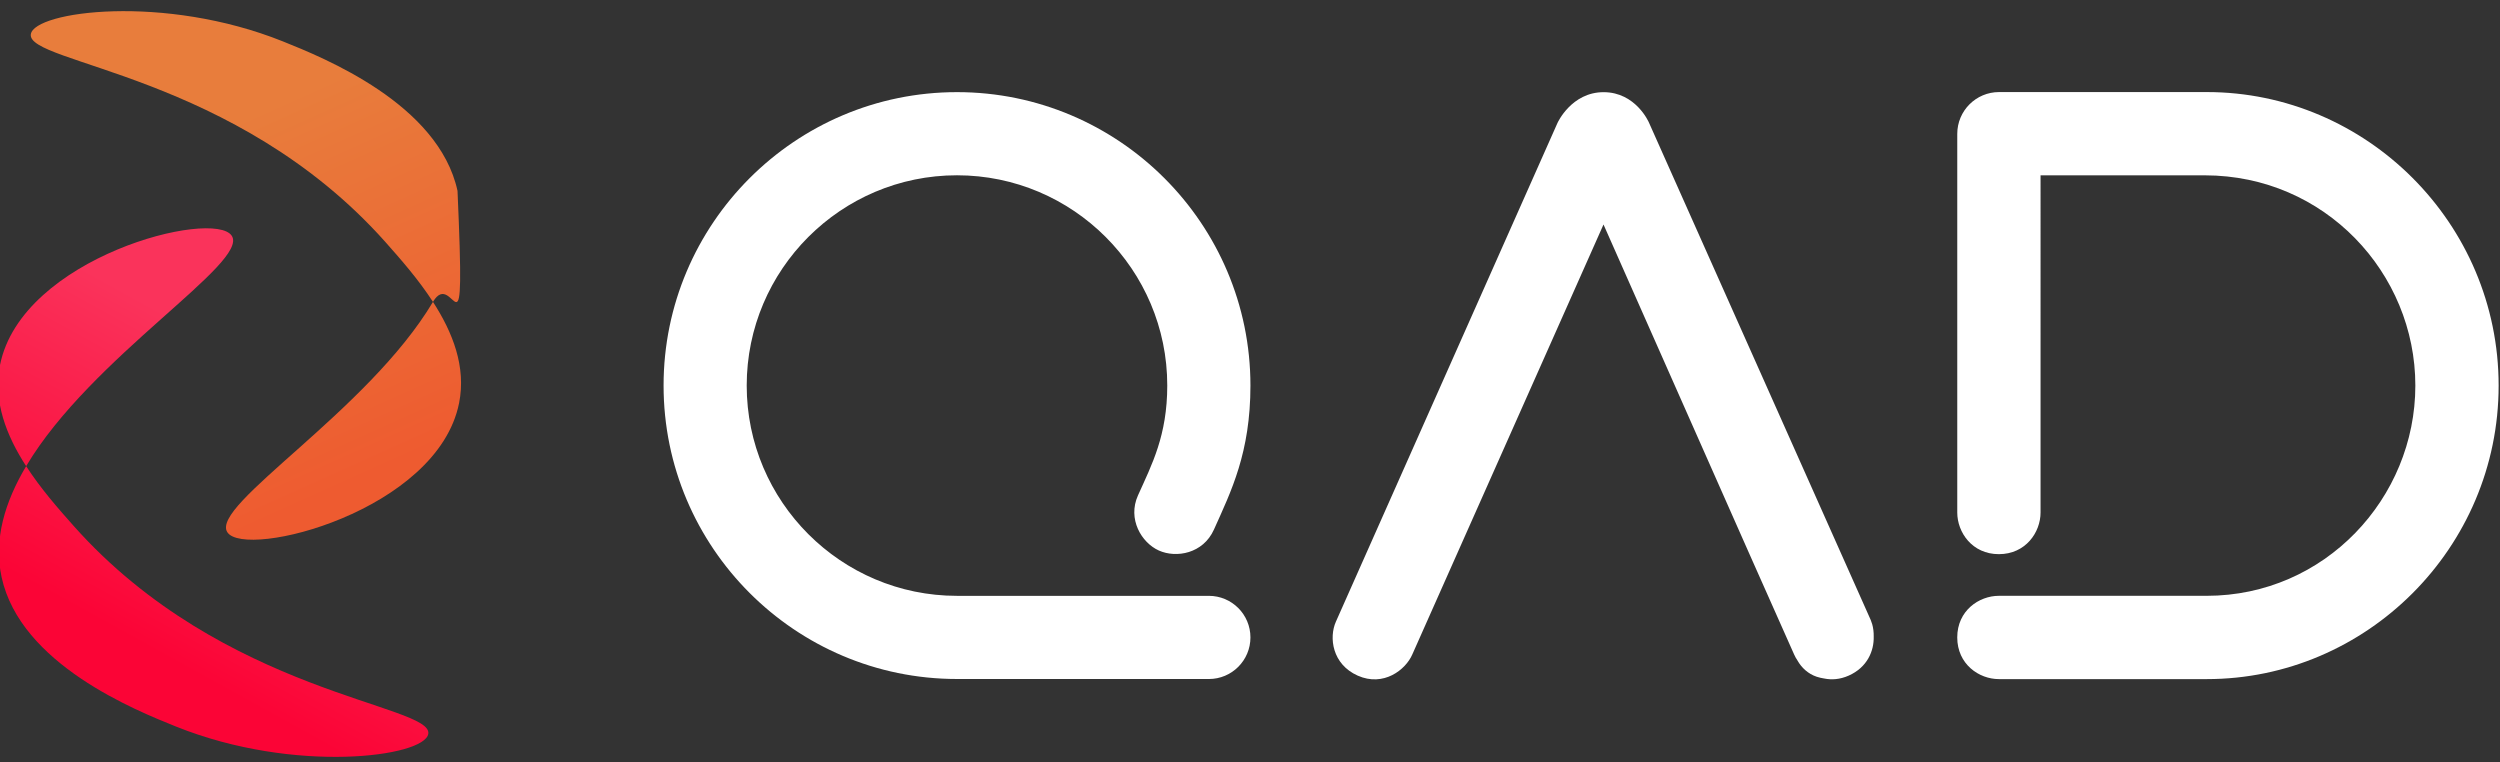
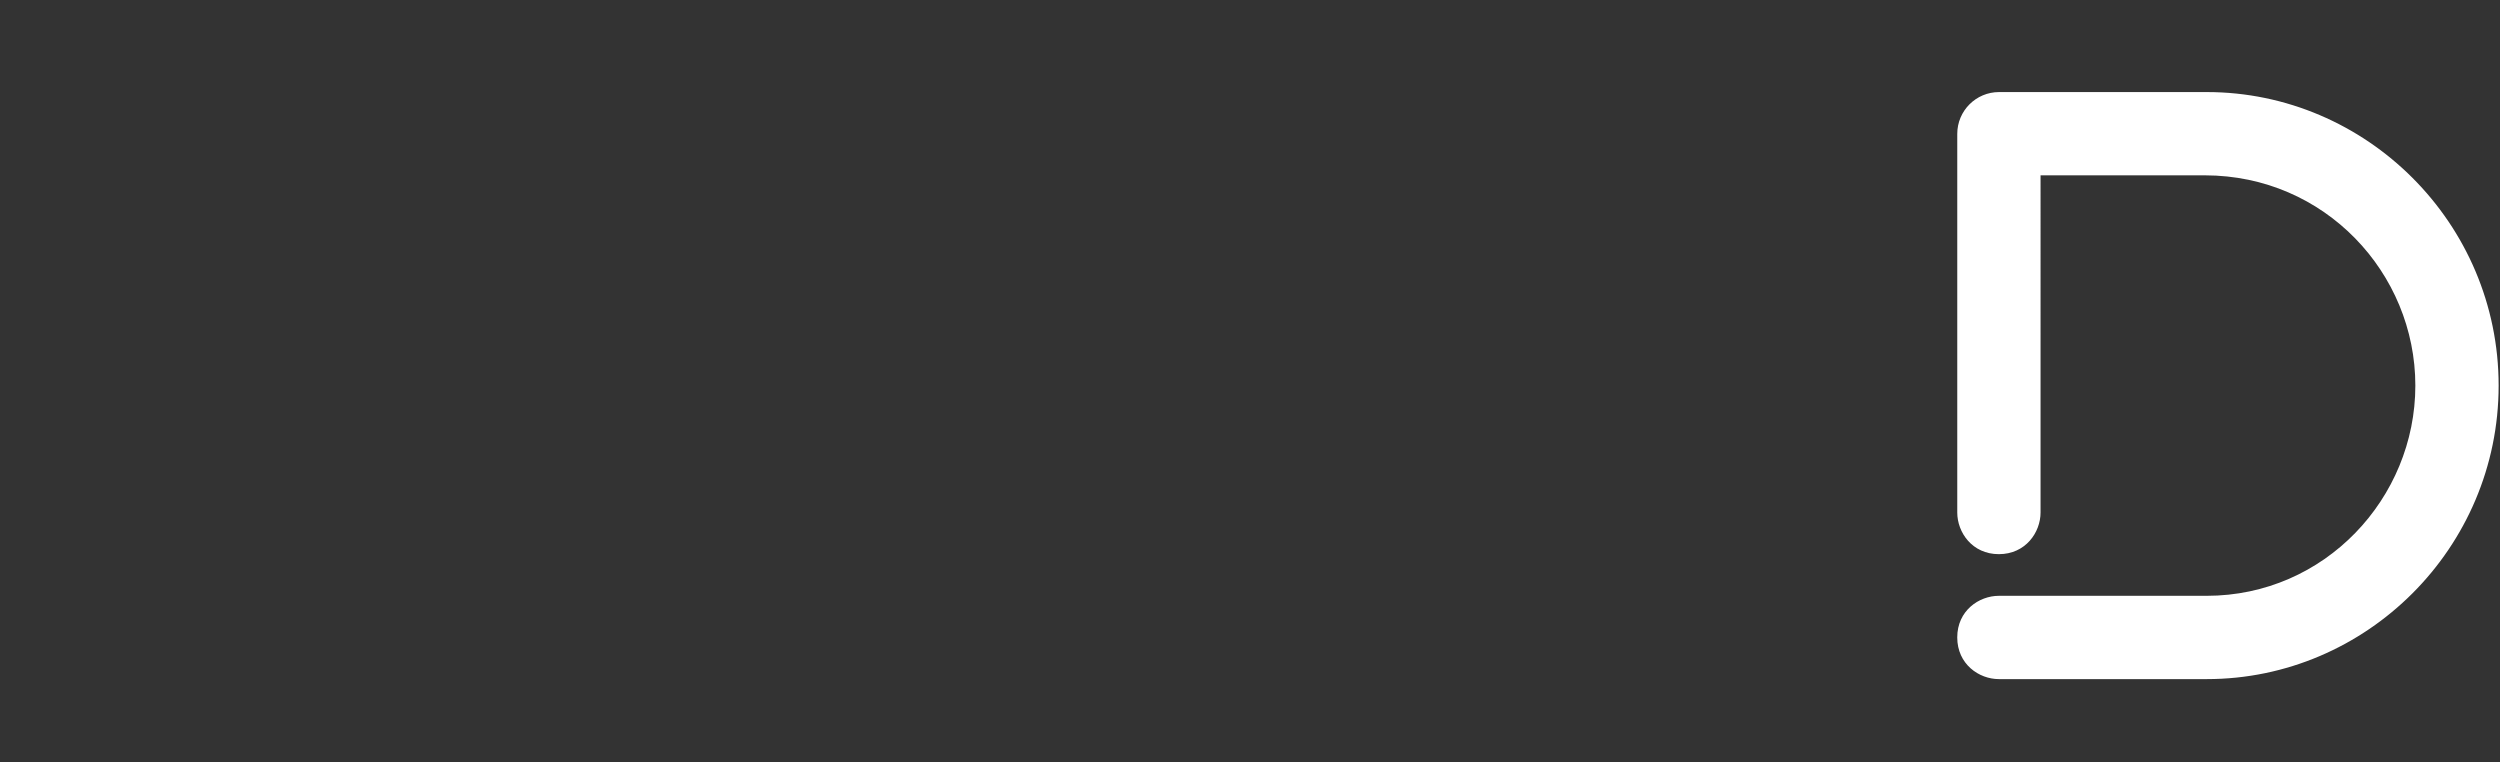
<svg xmlns="http://www.w3.org/2000/svg" id="Layer_1" viewBox="5.25 0 1113.89 339.59">
  <rect x="5.25" y="0" width="1113.89" height="339.59" fill="#333333" stroke="none" />
  <defs>
    <style>.cls-1{fill:url(#linear-gradient);}.cls-2{fill:#fff;}.cls-3{fill:url(#linear-gradient-2);}</style>
    <linearGradient id="linear-gradient" x1="149.99" y1="153.37" x2="74.21" y2="290.62" gradientUnits="userSpaceOnUse">
      <stop offset=".14" stop-color="#fa335b" />
      <stop offset="1" stop-color="#fb0436" />
    </linearGradient>
    <linearGradient id="linear-gradient-2" x1="76.16" y1="-21.65" x2="179.39" y2="207.62" gradientUnits="userSpaceOnUse">
      <stop offset=".33" stop-color="#e87d3c" />
      <stop offset="1" stop-color="#ee5b30" />
    </linearGradient>
  </defs>
  <g>
-     <path class="cls-2" d="M543.87,302.53h-112.22c-72.09,0-130.74-58.65-130.74-130.74S359.56,41.05,431.65,41.05s130.74,58.65,130.74,130.74c0,29.85-8.55,47.01-16.27,64.18-4.81,10.71-16.77,12.8-24.53,9.32-7.77-3.49-14.03-14.04-9.32-24.53,6.25-13.89,13.05-26.73,13.06-48.97,.03-51.66-42.03-93.69-93.69-93.69s-93.69,42.03-93.69,93.69,42.03,93.69,93.69,93.69h112.22c10.23,0,18.53,8.29,18.53,18.53s-8.29,18.53-18.53,18.53Z" />
    <path class="cls-2" d="M988.51,302.58c-.25,0-.46,0-.61,0h-92.04c-8.84,0-18.55-6.64-18.55-18.58s9.72-18.53,18.54-18.53h92.55c52.69,0,93.02-43.51,93.02-93.67s-40.33-93.61-93.72-93.68h-73.27V228.36c0,8.82-6.64,18.55-18.57,18.55s-18.54-9.74-18.54-18.55V59.65c0-10.29,8.34-18.63,18.63-18.63h92.54c71.11,0,130.04,58.42,130.04,130.78s-58.93,130.78-130.02,130.78Z" />
-     <path class="cls-2" d="M839.35,277.93c-.32-1.09-.75-2.16-1.27-3.22l-46.69-104.73-51.48-115.45s-5.8-13.46-20.17-13.46-20.53,13.69-20.53,13.69l-97.6,219.66c-.69,1.55-.8,1.79-1.16,2.61-3.11,6.99-1.69,18.93,9.76,24.01,11.49,5.1,21.34-2.6,24.3-9.45l85.19-191.56,65.05,146.88,19.87,44.67c.38,.88,.88,1.77,1.47,2.65,1.88,3.36,4.86,6.03,8.53,7.27,.03,0,.06,.02,.09,.03,1.08,.35,2.17,.61,3.27,.77,3.32,.69,7.04,.46,10.95-1.27,8.32-3.69,11.33-11.01,11.16-17.42,.04-1.9-.18-3.81-.72-5.69Z" />
  </g>
  <g>
-     <path class="cls-1" d="M16.9,207.7h0c-8.79-13.59-14.85-28.93-11.65-45.03,9.56-48.2,95.27-69.78,103.26-57.62,7.91,12.05-62.59,53.84-91.61,102.65Zm21.16,26.62c-6.83-7.67-14.73-16.68-21.16-26.62-9.51,16-14.57,32.74-10.94,49.45,8.41,38.77,59.65,59.32,77.82,66.61,52.95,21.23,110.68,13.46,112.3,3.21,2.09-13.21-91.09-17.46-158.01-92.64Z" />
-     <path class="cls-3" d="M198.16,134.5h0c8.79,13.59,14.85,28.93,11.65,45.03-9.56,48.2-95.27,69.78-103.26,57.62-7.91-12.05,62.59-53.84,91.61-102.65Zm-21.16-26.62c6.83,7.67,14.73,16.68,21.16,26.62,9.51-16,14.57,32.74,10.94-49.45-8.41-38.77-59.65-59.32-77.82-66.61C78.34-2.79,20.61,4.98,18.99,15.23c-2.09,13.21,91.09,17.46,158.01,92.64Z" />
-   </g>
+     </g>
</svg>